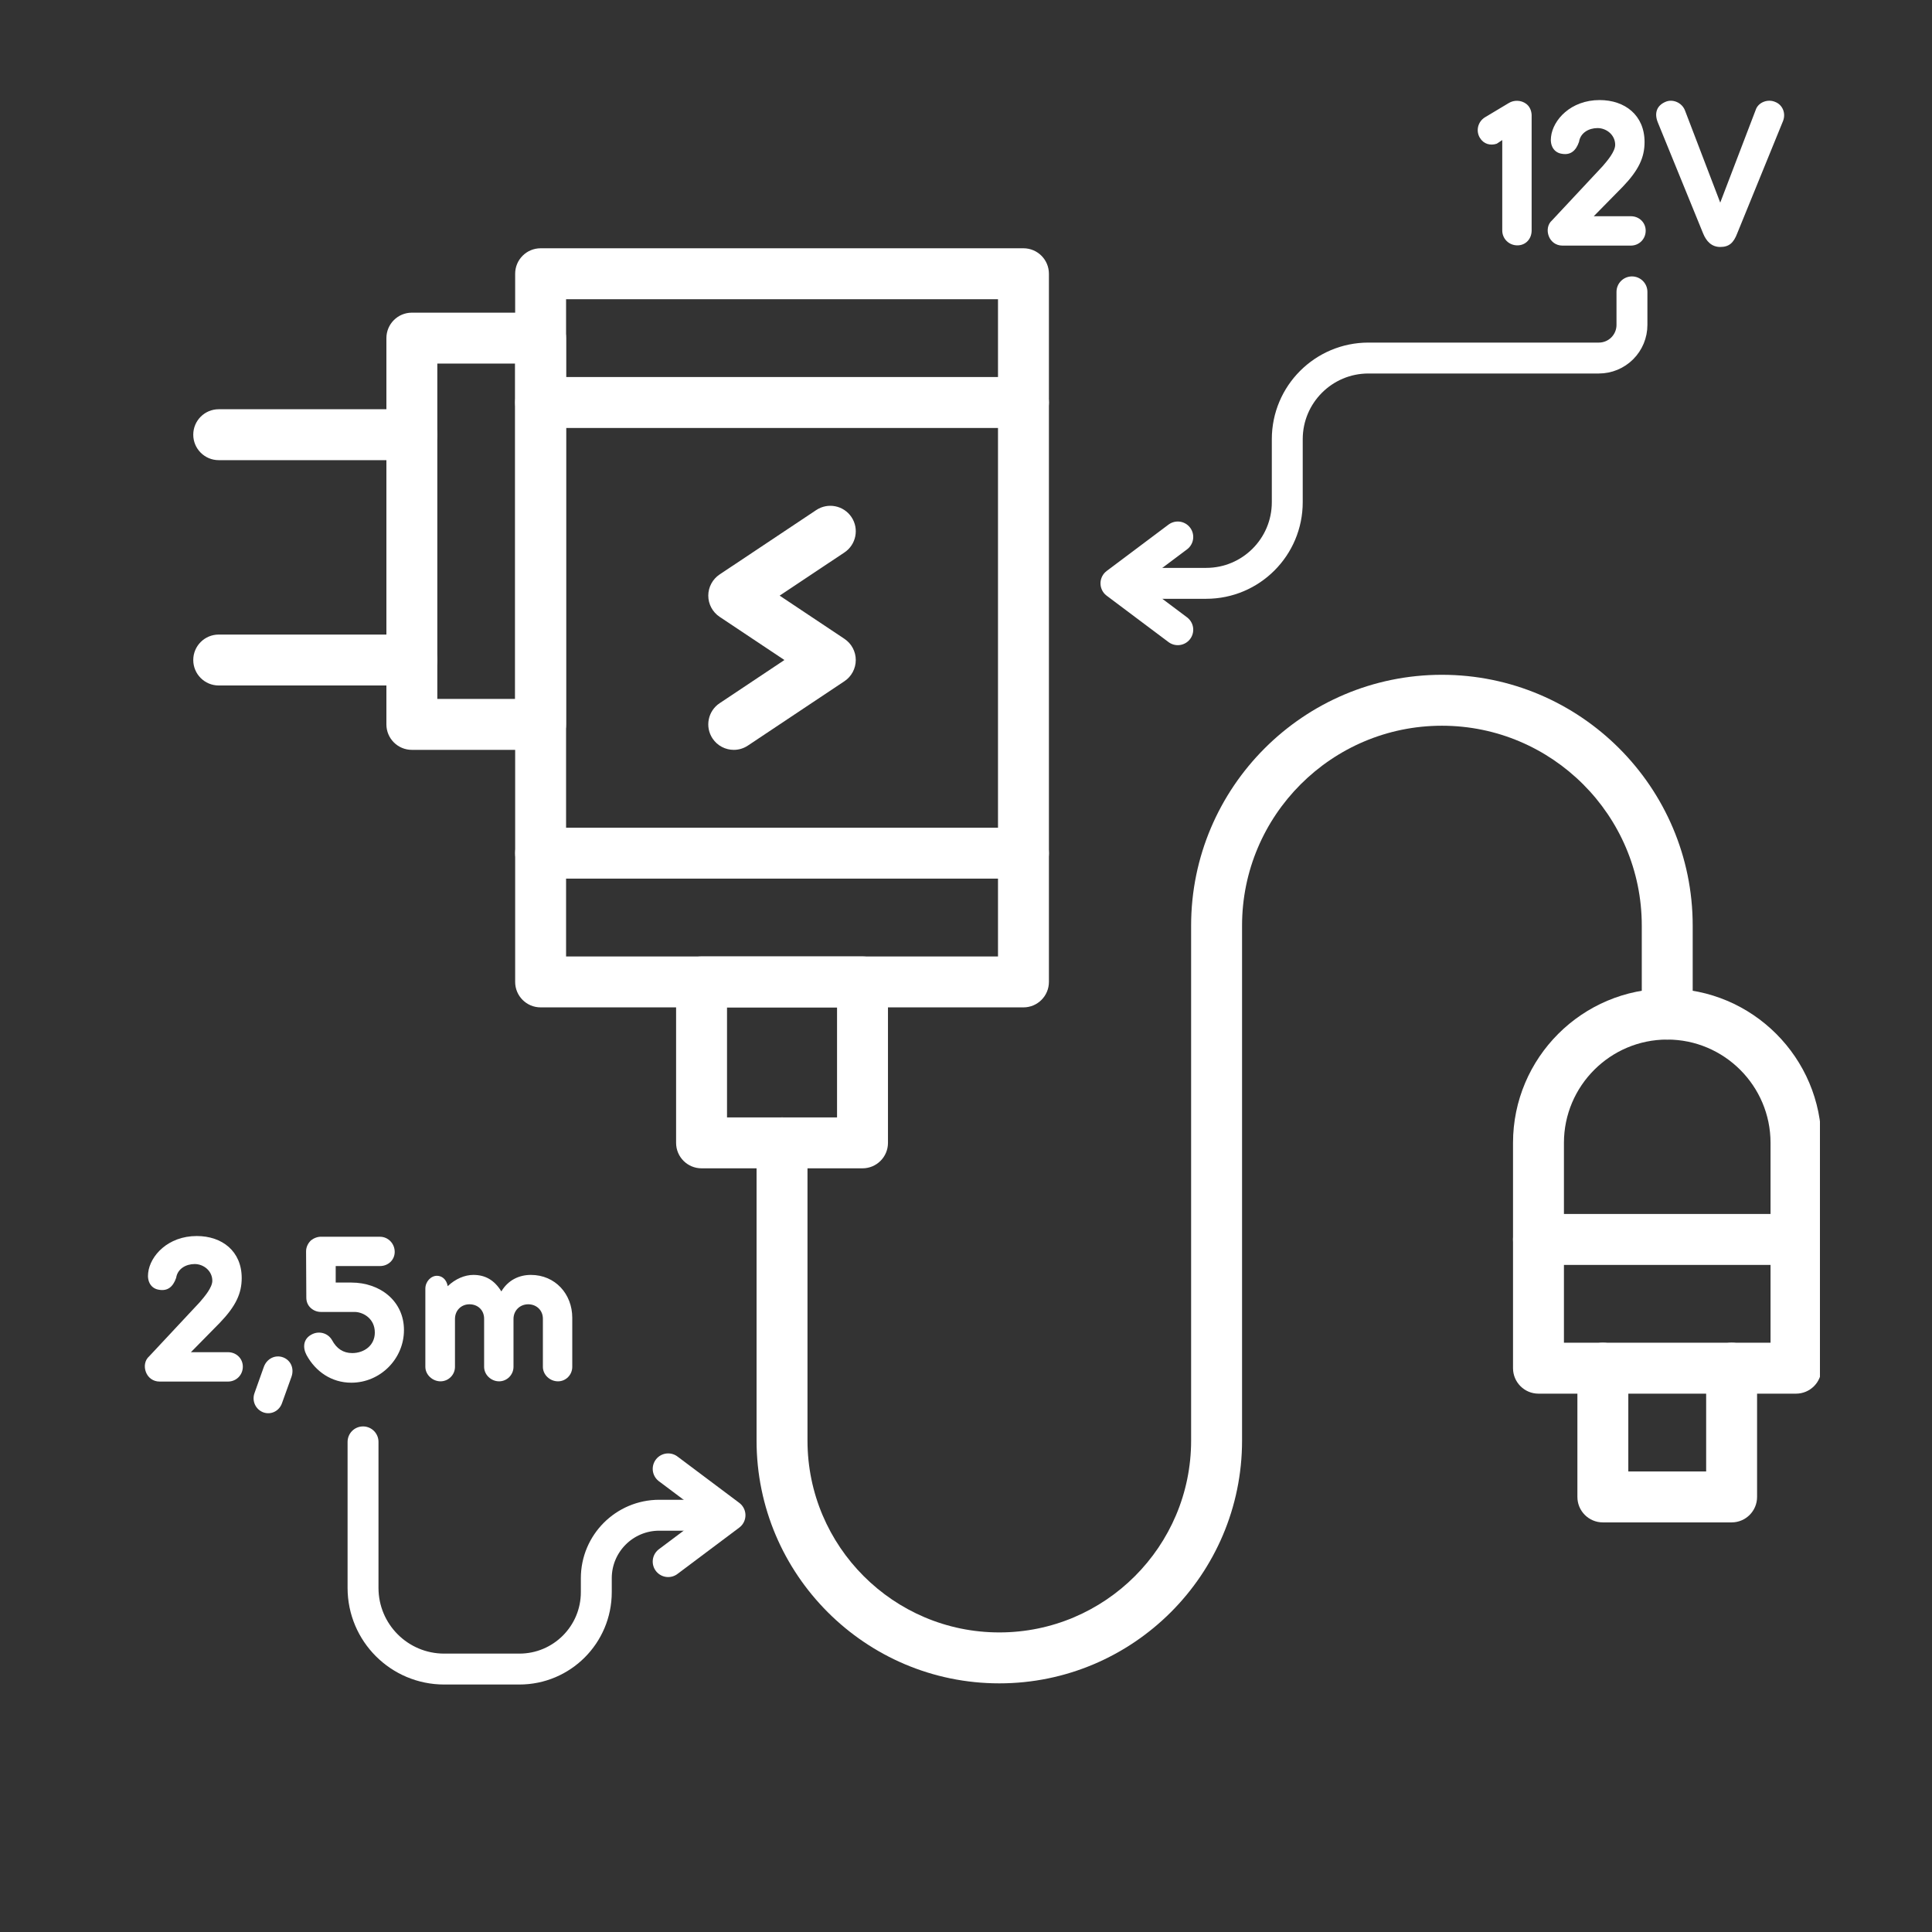
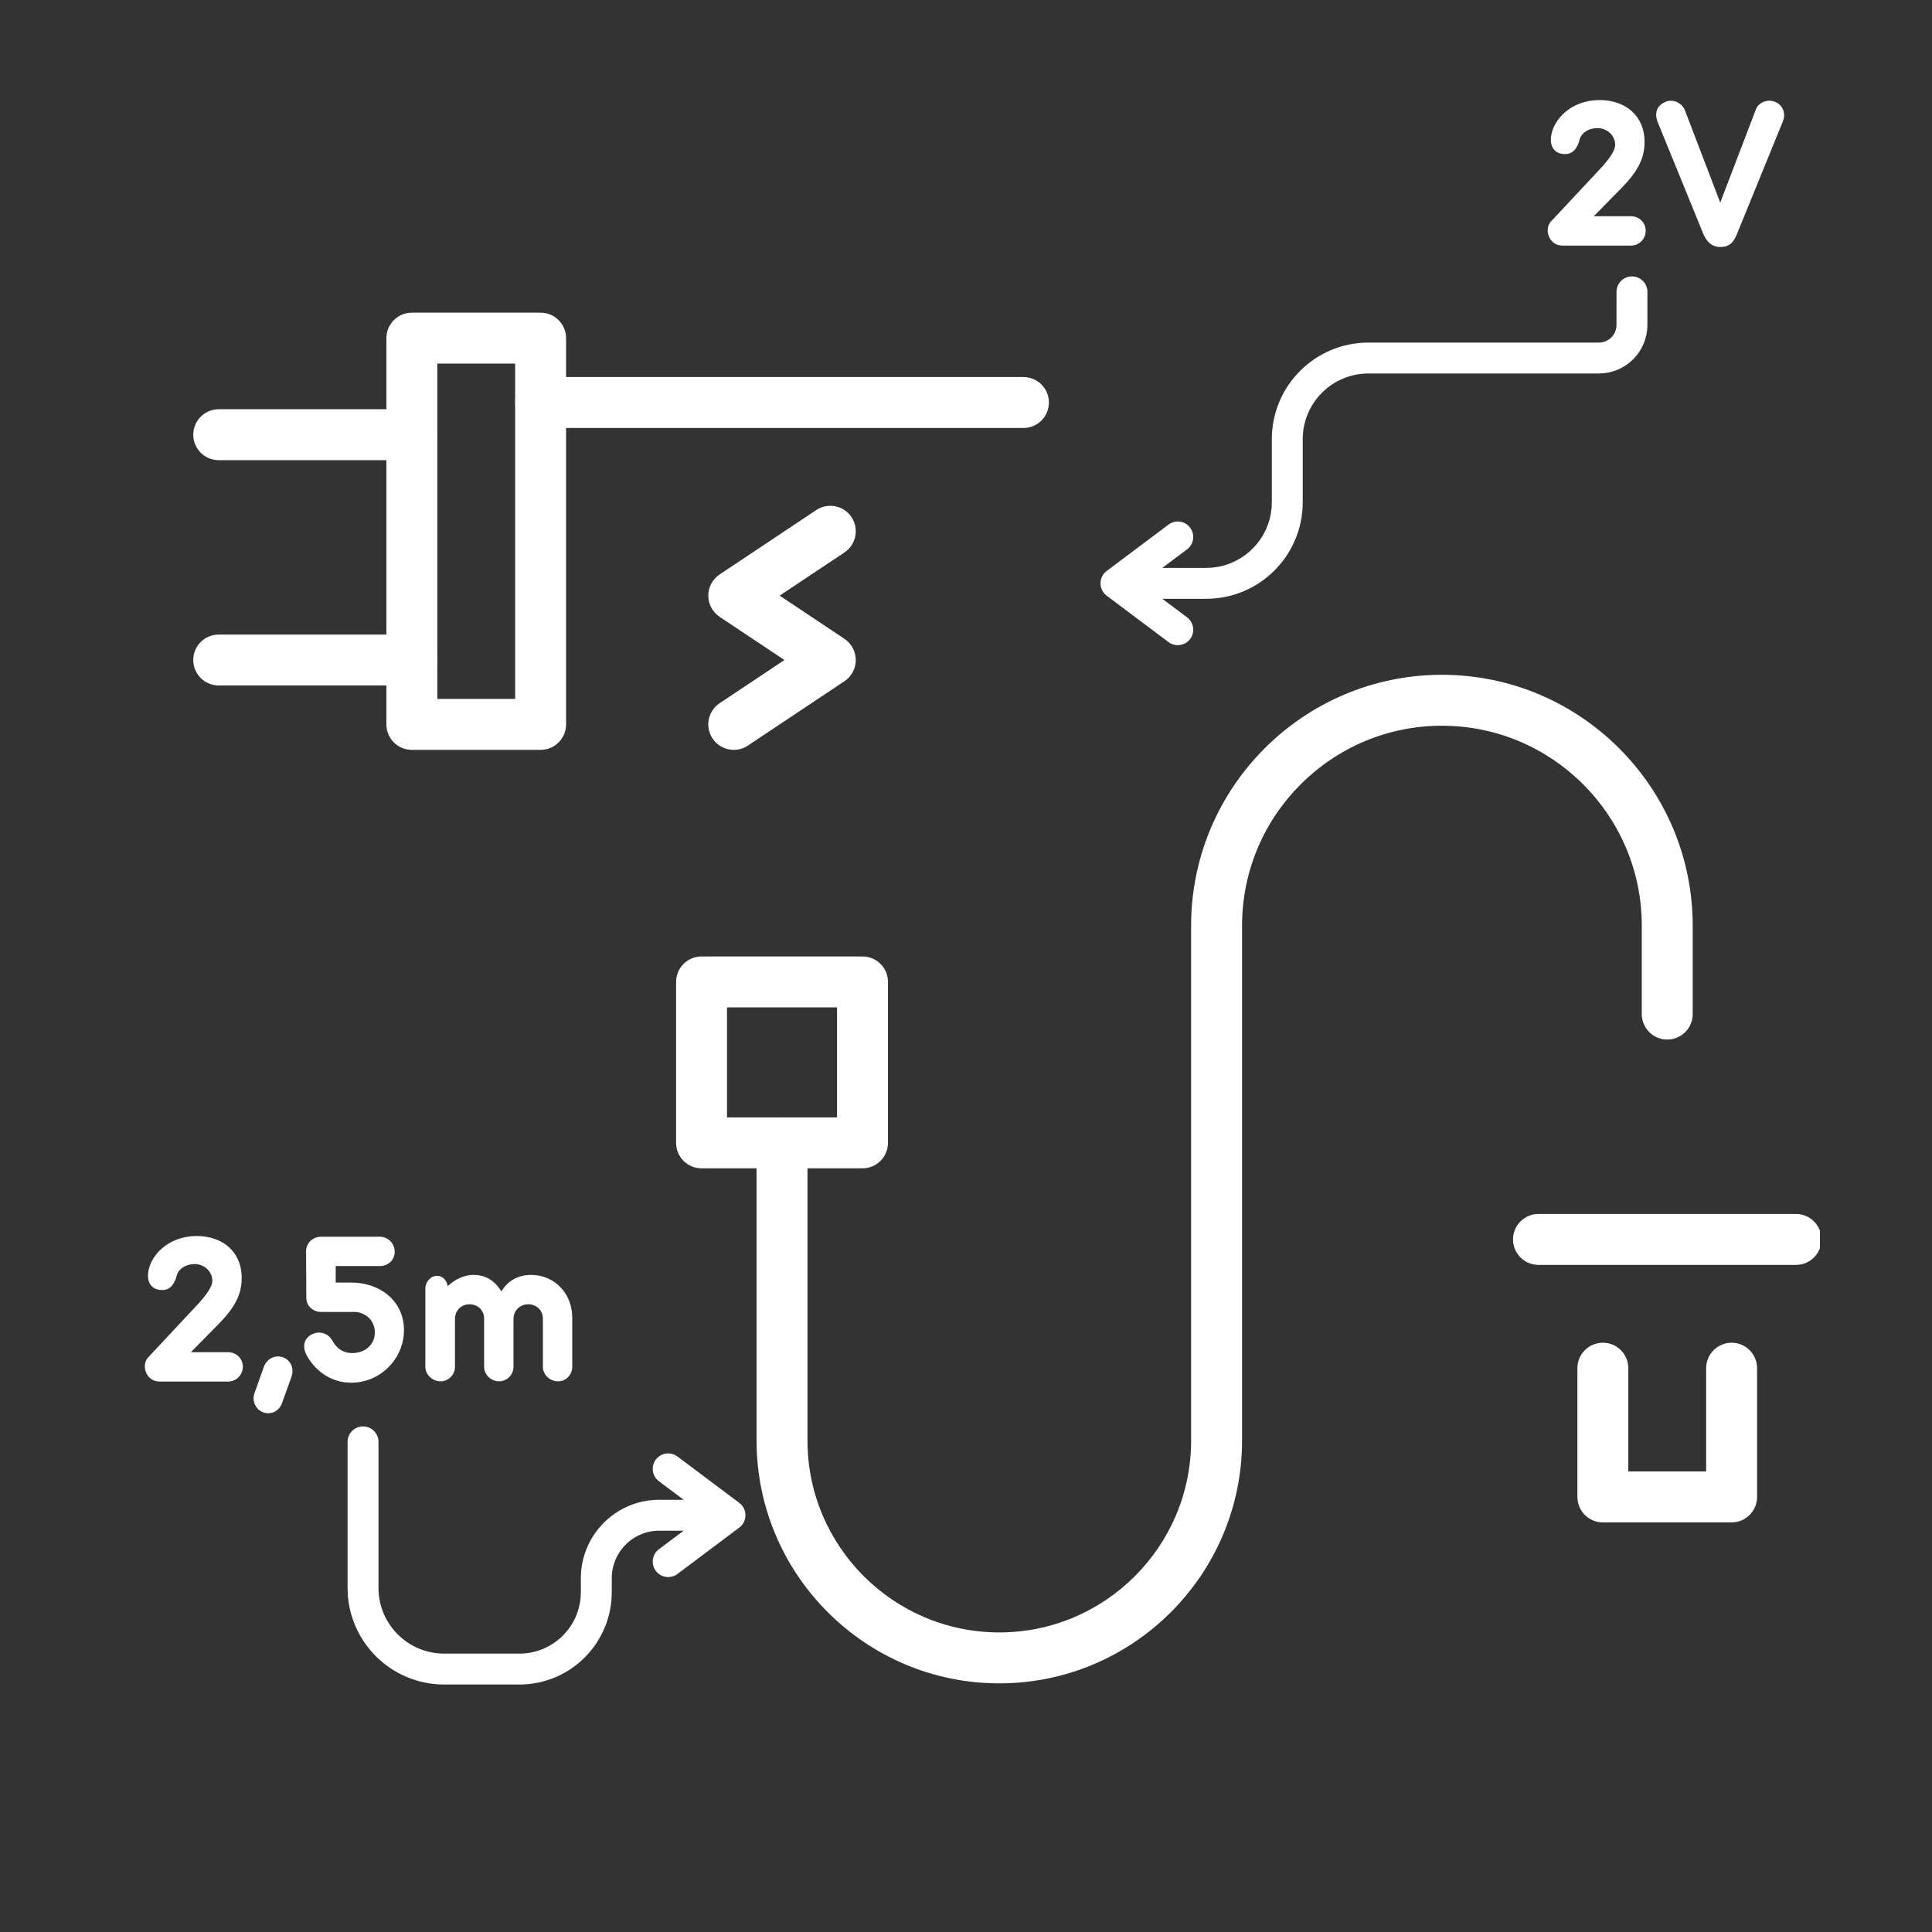
<svg xmlns="http://www.w3.org/2000/svg" version="1.0" preserveAspectRatio="xMidYMid meet" height="500" viewBox="0 0 375 375" zoomAndPan="magnify" width="500">
  <rect x="0" y="0" width="375" height="375" fill="#333333" stroke="none" />
  <defs>
    <g />
    <clipPath id="fc4a71b1f7">
      <path clip-rule="nonzero" d="M 99 48.035 L 204 48.035 L 204 196 L 99 196 Z M 99 48.035" />
    </clipPath>
    <clipPath id="23224bb137">
      <path clip-rule="nonzero" d="M 37.5 79 L 85 79 L 85 90 L 37.5 90 Z M 37.5 79" />
    </clipPath>
    <clipPath id="be369d1994">
      <path clip-rule="nonzero" d="M 37.5 123 L 85 123 L 85 134 L 37.5 134 Z M 37.5 123" />
    </clipPath>
    <clipPath id="1df1bd69d1">
      <path clip-rule="nonzero" d="M 293 191 L 353.25 191 L 353.25 271 L 293 271 Z M 293 191" />
    </clipPath>
    <clipPath id="92c12560e4">
      <path clip-rule="nonzero" d="M 293 235 L 353.25 235 L 353.25 246 L 293 246 Z M 293 235" />
    </clipPath>
  </defs>
  <g clip-path="url(#fc4a71b1f7)">
-     <path fill-rule="nonzero" fill-opacity="1" d="M 198.652 195.531 L 104.934 195.531 C 102.203 195.531 99.992 193.316 99.992 190.59 L 99.992 53.137 C 99.992 50.406 102.203 48.191 104.934 48.191 L 198.652 48.191 C 201.379 48.191 203.594 50.406 203.594 53.137 L 203.594 190.59 C 203.594 193.316 201.379 195.531 198.652 195.531 Z M 109.875 185.648 L 193.711 185.648 L 193.711 58.078 L 109.875 58.078 Z M 109.875 185.648" fill="#ffffff" />
-   </g>
+     </g>
  <path fill-rule="nonzero" fill-opacity="1" d="M 198.652 83.07 L 104.934 83.07 C 102.203 83.07 99.992 80.855 99.992 78.125 C 99.992 75.398 102.203 73.184 104.934 73.184 L 198.652 73.184 C 201.379 73.184 203.594 75.398 203.594 78.125 C 203.594 80.855 201.379 83.07 198.652 83.07 Z M 198.652 83.07" fill="#ffffff" />
-   <path fill-rule="nonzero" fill-opacity="1" d="M 198.652 170.539 L 104.934 170.539 C 102.203 170.539 99.992 168.328 99.992 165.598 C 99.992 162.867 102.203 160.656 104.934 160.656 L 198.652 160.656 C 201.379 160.656 203.594 162.867 203.594 165.598 C 203.594 168.328 201.379 170.539 198.652 170.539 Z M 198.652 170.539" fill="#ffffff" />
  <path fill-rule="nonzero" fill-opacity="1" d="M 104.934 145.547 L 79.941 145.547 C 77.211 145.547 75 143.336 75 140.605 L 75 65.629 C 75 62.902 77.211 60.688 79.941 60.688 L 104.934 60.688 C 107.664 60.688 109.875 62.902 109.875 65.629 L 109.875 140.605 C 109.875 143.336 107.664 145.547 104.934 145.547 Z M 84.883 135.664 L 99.992 135.664 L 99.992 70.574 L 84.883 70.574 Z M 84.883 135.664" fill="#ffffff" />
  <g clip-path="url(#23224bb137)">
    <path fill-rule="nonzero" fill-opacity="1" d="M 79.941 89.316 L 42.453 89.316 C 39.723 89.316 37.512 87.102 37.512 84.375 C 37.512 81.645 39.723 79.434 42.453 79.434 L 79.941 79.434 C 82.672 79.434 84.883 81.645 84.883 84.375 C 84.883 87.102 82.672 89.316 79.941 89.316 Z M 79.941 89.316" fill="#ffffff" />
  </g>
  <g clip-path="url(#be369d1994)">
    <path fill-rule="nonzero" fill-opacity="1" d="M 79.941 133.051 L 42.453 133.051 C 39.723 133.051 37.512 130.84 37.512 128.109 C 37.512 125.379 39.723 123.168 42.453 123.168 L 79.941 123.168 C 82.672 123.168 84.883 125.379 84.883 128.109 C 84.883 130.84 82.672 133.051 79.941 133.051 Z M 79.941 133.051" fill="#ffffff" />
  </g>
  <path fill-rule="nonzero" fill-opacity="1" d="M 142.426 145.547 C 140.828 145.547 139.262 144.773 138.309 143.348 C 136.793 141.074 137.406 138.008 139.68 136.492 L 152.254 128.109 L 139.68 119.727 C 138.305 118.809 137.477 117.266 137.477 115.613 C 137.477 113.961 138.305 112.418 139.68 111.5 L 158.422 99.008 C 160.695 97.492 163.762 98.105 165.277 100.375 C 166.789 102.648 166.176 105.715 163.906 107.23 L 151.328 115.613 L 163.906 124 C 165.281 124.914 166.105 126.457 166.105 128.109 C 166.105 129.762 165.281 131.305 163.906 132.223 L 145.16 144.719 C 144.32 145.281 143.367 145.547 142.426 145.547 Z M 142.426 145.547" fill="#ffffff" />
  <path fill-rule="nonzero" fill-opacity="1" d="M 167.41 226.77 L 136.172 226.77 C 133.441 226.77 131.23 224.559 131.23 221.828 L 131.23 190.59 C 131.23 187.859 133.441 185.648 136.172 185.648 L 167.41 185.648 C 170.141 185.648 172.355 187.859 172.355 190.59 L 172.355 221.828 C 172.355 224.559 170.141 226.77 167.41 226.77 Z M 141.113 216.887 L 162.469 216.887 L 162.469 195.531 L 141.113 195.531 Z M 141.113 216.887" fill="#ffffff" />
  <path fill-rule="nonzero" fill-opacity="1" d="M 193.965 326.738 C 167.984 326.738 146.848 305.602 146.848 279.621 L 146.848 221.828 C 146.848 219.098 149.062 216.887 151.793 216.887 C 154.52 216.887 156.734 219.098 156.734 221.828 L 156.734 279.621 C 156.734 300.152 173.438 316.852 193.965 316.852 C 214.496 316.852 231.195 300.152 231.195 279.621 L 231.195 179.656 C 231.195 152.812 253.035 130.977 279.875 130.977 C 306.715 130.977 328.551 152.812 328.551 179.656 L 328.551 196.836 C 328.551 199.566 326.34 201.777 323.609 201.777 C 320.883 201.777 318.668 199.566 318.668 196.836 L 318.668 179.656 C 318.668 158.266 301.266 140.863 279.875 140.863 C 258.484 140.863 241.082 158.266 241.082 179.656 L 241.082 279.621 C 241.082 305.602 219.945 326.738 193.965 326.738 Z M 193.965 326.738" fill="#ffffff" />
  <g clip-path="url(#1df1bd69d1)">
-     <path fill-rule="nonzero" fill-opacity="1" d="M 348.602 270.508 L 298.617 270.508 C 295.891 270.508 293.676 268.293 293.676 265.562 L 293.676 221.828 C 293.676 205.324 307.105 191.895 323.609 191.895 C 340.117 191.895 353.543 205.324 353.543 221.828 L 353.543 265.562 C 353.543 268.293 351.332 270.508 348.602 270.508 Z M 303.559 260.621 L 343.66 260.621 L 343.66 221.828 C 343.66 210.773 334.664 201.777 323.609 201.777 C 312.555 201.777 303.559 210.773 303.559 221.828 Z M 303.559 260.621" fill="#ffffff" />
-   </g>
+     </g>
  <g clip-path="url(#92c12560e4)">
    <path fill-rule="nonzero" fill-opacity="1" d="M 348.602 245.516 L 298.617 245.516 C 295.891 245.516 293.676 243.301 293.676 240.57 C 293.676 237.844 295.891 235.629 298.617 235.629 L 348.602 235.629 C 351.332 235.629 353.543 237.844 353.543 240.57 C 353.543 243.301 351.332 245.516 348.602 245.516 Z M 348.602 245.516" fill="#ffffff" />
  </g>
  <path fill-rule="nonzero" fill-opacity="1" d="M 336.105 295.496 L 311.113 295.496 C 308.383 295.496 306.172 293.285 306.172 290.555 L 306.172 265.562 C 306.172 262.836 308.383 260.621 311.113 260.621 C 313.844 260.621 316.055 262.836 316.055 265.562 L 316.055 285.613 L 331.164 285.613 L 331.164 265.562 C 331.164 262.836 333.375 260.621 336.105 260.621 C 338.836 260.621 341.047 262.836 341.047 265.562 L 341.047 290.555 C 341.047 293.285 338.836 295.496 336.105 295.496 Z M 336.105 295.496" fill="#ffffff" />
  <path stroke-miterlimit="4" stroke-opacity="1" stroke-width="8" stroke="#ffffff" d="M 4 3.997 L 4 41.794 C 4 53.388 13.401 62.794 25 62.794 L 44.464 62.794 C 55.459 62.794 64.37 53.883 64.37 42.888 L 64.37 39.284 C 64.37 30.279 71.667 22.982 80.667 22.982 L 96.969 22.982" stroke-linejoin="miter" fill="none" transform="matrix(0.75, 0, 0, 0.75, 67.465, 276.869)" stroke-linecap="round" />
  <path stroke-miterlimit="4" stroke-opacity="1" stroke-width="8" stroke="#ffffff" d="M 82.969 10.982 L 98.969 22.982 L 82.969 34.982" stroke-linejoin="round" fill="none" transform="matrix(0.75, 0, 0, 0.75, 67.465, 276.869)" stroke-linecap="round" />
  <g fill-opacity="1" fill="#ffffff">
    <g transform="translate(27.445, 268.115)">
      <g>
        <path d="M 19.688 -2.844 C 19.688 -4.438 18.422 -5.656 16.797 -5.656 L 9.609 -5.656 L 15.266 -11.406 C 18.328 -14.609 19.469 -17.062 19.469 -20.047 C 19.469 -25.266 15.656 -28.203 10.75 -28.203 C 5.125 -28.203 1.672 -24.344 1.312 -21.047 C 1.094 -19.391 1.844 -17.984 3.469 -17.766 C 5.094 -17.5 6.141 -18.328 6.75 -20.094 C 7.016 -21.844 8.641 -22.766 10.344 -22.766 C 12.062 -22.766 13.766 -21.453 13.766 -19.516 C 13.766 -18.203 12.234 -16.406 11.312 -15.344 L 1.531 -4.875 C 0.609 -4.078 0.484 -2.812 0.875 -1.797 C 1.266 -0.75 2.234 0.047 3.547 0.047 L 16.797 0.047 C 18.422 0.047 19.688 -1.234 19.688 -2.844 Z M 19.688 -2.844" />
      </g>
    </g>
  </g>
  <g fill-opacity="1" fill="#ffffff">
    <g transform="translate(48.275, 268.115)">
      <g>
        <path d="M 2.812 6.016 C 4.344 6.578 5.969 5.75 6.484 4.172 L 8.297 -0.875 C 8.859 -2.453 8.203 -4.078 6.672 -4.656 C 5.125 -5.219 3.516 -4.391 2.938 -2.812 L 1.141 2.234 C 0.562 3.766 1.312 5.438 2.812 6.016 Z M 2.812 6.016" />
      </g>
    </g>
  </g>
  <g fill-opacity="1" fill="#ffffff">
    <g transform="translate(57.878, 268.115)">
      <g>
        <path d="M 20.531 -9.953 C 20.531 -15.562 15.922 -19.172 10.312 -19.172 L 7.281 -19.172 L 7.281 -22.375 L 15.875 -22.375 C 17.453 -22.375 18.734 -23.547 18.734 -25.125 C 18.734 -26.75 17.453 -28.062 15.875 -28.062 L 4.562 -28.062 C 3.812 -28.109 3.062 -27.812 2.5 -27.375 C 1.938 -26.844 1.531 -26.094 1.531 -25.219 L 1.578 -16.266 C 1.578 -15.484 1.844 -14.828 2.328 -14.344 C 2.844 -13.812 3.594 -13.469 4.391 -13.469 L 11.016 -13.469 C 12.672 -13.422 14.875 -12.156 14.875 -9.469 C 14.875 -6.969 12.812 -5.484 10.484 -5.484 C 8.734 -5.484 7.453 -6.359 6.578 -7.984 C 5.75 -9.438 3.906 -9.875 2.5 -9.031 C 1.016 -8.203 0.828 -6.578 1.625 -5.094 C 3.375 -1.891 6.484 0.266 10.312 0.266 C 15.922 0.266 20.531 -4.344 20.531 -9.953 Z M 20.531 -9.953" />
      </g>
    </g>
  </g>
  <g fill-opacity="1" fill="#ffffff">
    <g transform="translate(79.936, 268.115)">
      <g>
        <path d="M 23.109 -20.656 C 20.828 -20.656 18.688 -19.656 17.375 -17.453 C 16.016 -19.656 14.25 -20.656 11.938 -20.656 C 10.266 -20.656 8.422 -19.875 6.969 -18.469 C 6.703 -19.906 5.75 -20.484 4.875 -20.484 C 3.688 -20.484 2.625 -19.344 2.625 -17.984 L 2.625 -2.812 C 2.625 -1.266 4.031 0 5.562 0 C 7.109 0 8.375 -1.266 8.375 -2.812 L 8.375 -12.109 C 8.375 -13.734 9.562 -14.953 11.188 -14.953 C 12.812 -14.953 14.031 -13.812 14.031 -12.156 L 14.031 -2.812 C 14.031 -1.266 15.391 0 16.938 0 C 18.469 0 19.734 -1.266 19.734 -2.812 L 19.734 -12.109 C 19.734 -13.734 20.969 -14.953 22.594 -14.953 C 24.172 -14.953 25.438 -13.812 25.438 -12.156 L 25.438 -2.812 C 25.438 -1.266 26.797 0 28.375 0 C 29.906 0 31.141 -1.266 31.141 -2.812 L 31.141 -12.328 C 31.141 -16.969 27.812 -20.656 23.109 -20.656 Z M 23.109 -20.656" />
      </g>
    </g>
  </g>
  <path stroke-miterlimit="4" stroke-opacity="1" stroke-width="8" stroke="#ffffff" d="M 137.539 4.001 L 137.539 12.564 C 137.539 14.835 136.633 17.012 135.029 18.616 C 133.425 20.22 131.248 21.126 128.977 21.126 L 69.336 21.126 C 57.743 21.126 48.336 30.527 48.336 42.126 L 48.336 58.433 C 48.336 70.032 38.935 79.433 27.342 79.433 L 5.998 79.433" stroke-linejoin="miter" fill="none" transform="matrix(0.75, 0, 0, 0.75, 213.607, 53.651)" stroke-linecap="round" />
  <path stroke-miterlimit="4" stroke-opacity="1" stroke-width="8" stroke="#ffffff" d="M 19.998 91.433 L 3.998 79.433 L 19.998 67.433" stroke-linejoin="round" fill="none" transform="matrix(0.75, 0, 0, 0.75, 213.607, 53.651)" stroke-linecap="round" />
  <g fill-opacity="1" fill="#ffffff">
    <g transform="translate(286.321, 47.625)">
      <g>
-         <path d="M 10.969 -25.312 C 10.922 -26.312 10.484 -27.062 9.875 -27.5 C 8.906 -28.203 7.547 -28.25 6.531 -27.625 L 1.938 -24.875 C 0.531 -24.031 0.094 -22.234 0.922 -20.875 C 1.625 -19.688 2.938 -19.297 4.203 -19.734 L 5.266 -20.438 L 5.266 -2.891 C 5.266 -1.266 6.578 0 8.203 0 C 9.828 0 10.969 -1.266 10.969 -2.891 Z M 10.969 -25.312" />
-       </g>
+         </g>
    </g>
  </g>
  <g fill-opacity="1" fill="#ffffff">
    <g transform="translate(299.739, 47.625)">
      <g>
        <path d="M 19.688 -2.844 C 19.688 -4.438 18.422 -5.656 16.797 -5.656 L 9.609 -5.656 L 15.266 -11.406 C 18.328 -14.609 19.469 -17.062 19.469 -20.047 C 19.469 -25.266 15.656 -28.203 10.75 -28.203 C 5.125 -28.203 1.672 -24.344 1.312 -21.047 C 1.094 -19.391 1.844 -17.984 3.469 -17.766 C 5.094 -17.5 6.141 -18.328 6.75 -20.094 C 7.016 -21.844 8.641 -22.766 10.344 -22.766 C 12.062 -22.766 13.766 -21.453 13.766 -19.516 C 13.766 -18.203 12.234 -16.406 11.312 -15.344 L 1.531 -4.875 C 0.609 -4.078 0.484 -2.812 0.875 -1.797 C 1.266 -0.75 2.234 0.047 3.547 0.047 L 16.797 0.047 C 18.422 0.047 19.688 -1.234 19.688 -2.844 Z M 19.688 -2.844" />
      </g>
    </g>
  </g>
  <g fill-opacity="1" fill="#ffffff">
    <g transform="translate(320.569, 47.625)">
      <g>
        <path d="M 23.984 -27.844 C 22.547 -28.469 20.703 -27.766 20.219 -26.312 L 13.328 -8.297 L 6.484 -26.188 C 5.875 -27.766 4.031 -28.469 2.672 -27.844 C 0.969 -27.109 0.484 -25.609 1.234 -23.812 L 10 -2.328 C 10.609 -0.828 11.625 0.312 13.328 0.312 C 15.047 0.312 15.922 -0.484 16.625 -2.328 L 25.531 -24.172 C 26.094 -25.656 25.438 -27.281 23.984 -27.844 Z M 23.984 -27.844" />
      </g>
    </g>
  </g>
</svg>